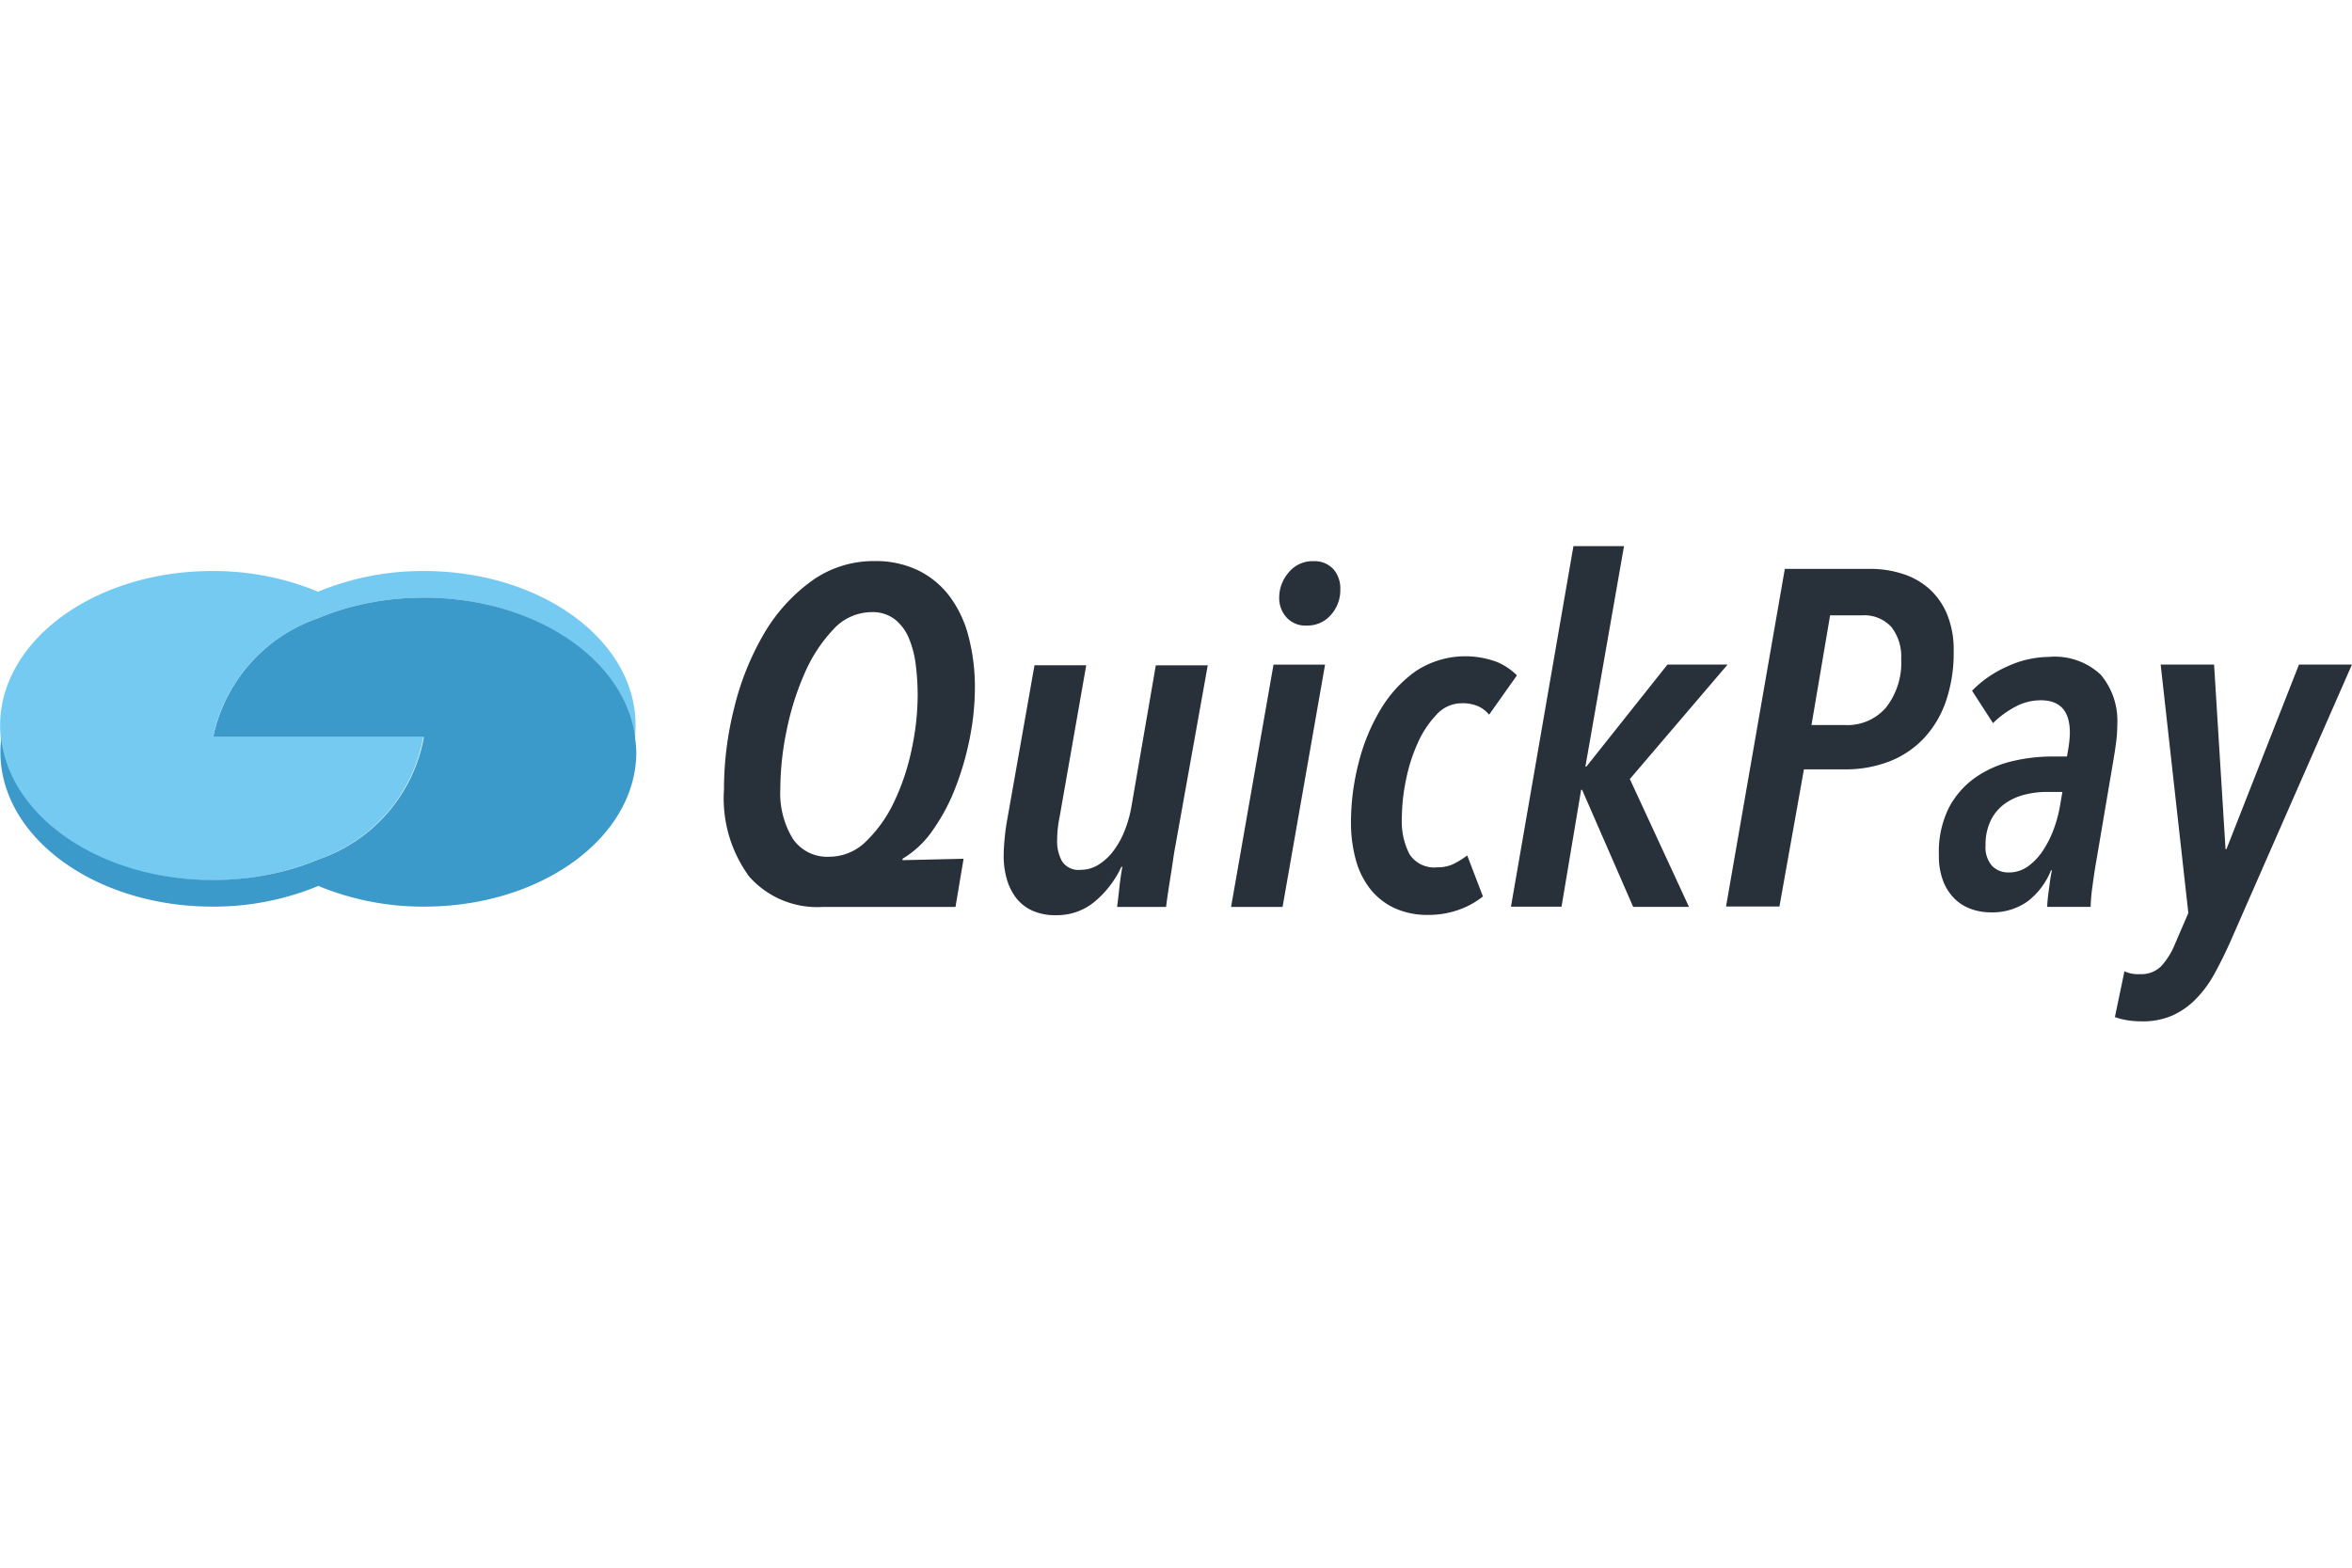
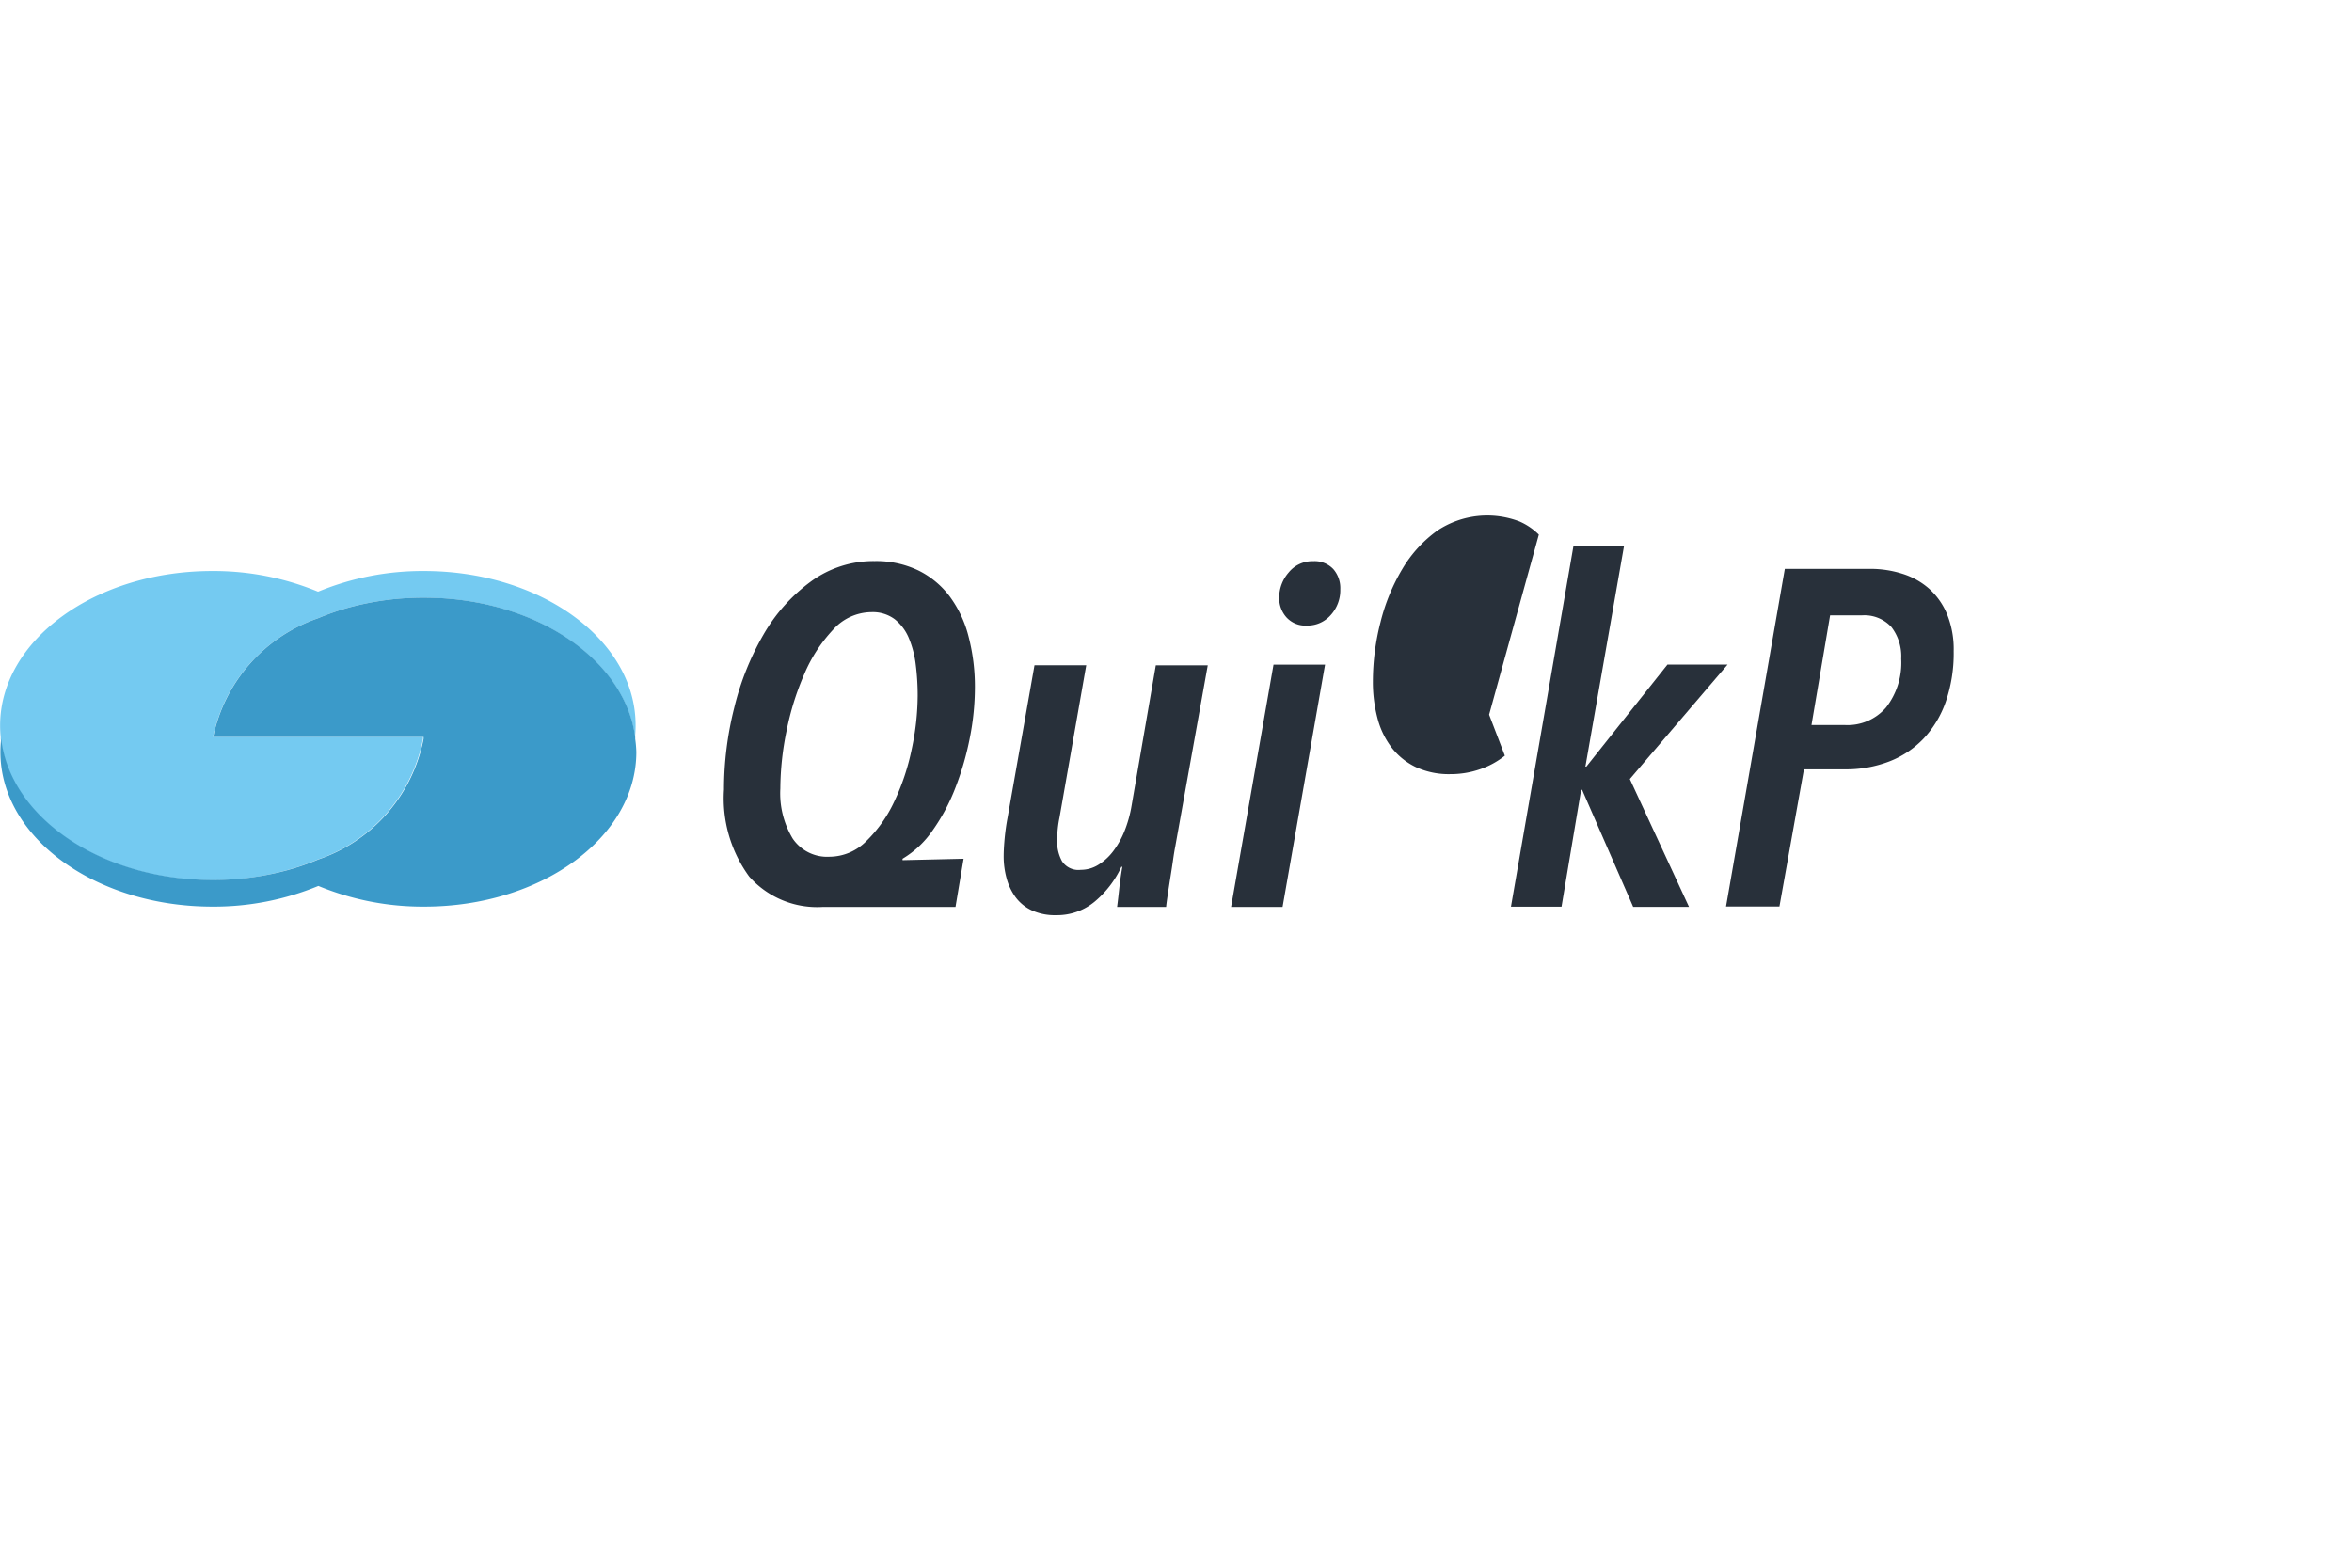
<svg xmlns="http://www.w3.org/2000/svg" width="48" height="32" viewBox="0 0 48 32">
  <defs>
    <clipPath id="clip-QuickPay">
      <rect width="48" height="32" />
    </clipPath>
  </defs>
  <g id="QuickPay" clip-path="url(#clip-QuickPay)">
    <g id="_60a21938f66334e4184f21e8_quickpay-logo" data-name="60a21938f66334e4184f21e8_quickpay-logo" transform="translate(-3.046 -17.278)">
      <g id="Group_12335" data-name="Group 12335" transform="translate(3.046 28.934)">
        <path id="Path_24085" data-name="Path 24085" d="M11.7,36.193a5.583,5.583,0,0,0-2.163.422,5.583,5.583,0,0,0-2.163-.422c-2.389,0-4.326,1.413-4.326,3.156a2.32,2.32,0,0,0,.012.232c0,.013,0,.026,0,.039.189,1.616,2.046,2.884,4.31,2.884A5.757,5.757,0,0,0,8.9,42.3a5.16,5.16,0,0,0,.632-.219,3.255,3.255,0,0,0,2.147-2.462c0-.013,0-.026,0-.039H7.393a3.273,3.273,0,0,1,2.142-2.423,5.168,5.168,0,0,1,.632-.219,5.762,5.762,0,0,1,1.532-.2c2.246,0,4.091,1.248,4.306,2.845l0,.039c0-.013,0-.026,0-.039.008-.077.012-.154.012-.232C16.025,37.606,14.088,36.193,11.7,36.193Z" transform="translate(-3.046 -36.193)" fill="#74caf1" />
        <path id="Path_24086" data-name="Path 24086" d="M16.01,47.452l0-.039c-.214-1.6-2.06-2.845-4.306-2.845a5.759,5.759,0,0,0-1.532.2,5.171,5.171,0,0,0-.632.219,3.273,3.273,0,0,0-2.142,2.423h4.294c0,.013,0,.026,0,.039a3.255,3.255,0,0,1-2.147,2.462,5.156,5.156,0,0,1-.632.219,5.759,5.759,0,0,1-1.532.2c-2.264,0-4.121-1.269-4.31-2.884a2.343,2.343,0,0,0-.016.272c0,1.743,1.937,3.156,4.326,3.156a5.581,5.581,0,0,0,2.163-.422,5.581,5.581,0,0,0,2.163.422c2.389,0,4.326-1.413,4.326-3.156A2.374,2.374,0,0,0,16.01,47.452Z" transform="translate(-3.047 -44.024)" fill="#3b9ac9" />
      </g>
      <g id="Group_12336" data-name="Group 12336" transform="translate(17.822 28.43)">
        <path id="Path_24087" data-name="Path 24087" d="M235.855,35.66a5.332,5.332,0,0,1-.1,1.008,5.968,5.968,0,0,1-.292,1.022,3.981,3.981,0,0,1-.467.881,1.974,1.974,0,0,1-.618.584v.029l1.246-.029-.165.983h-2.7a1.853,1.853,0,0,1-1.509-.618,2.7,2.7,0,0,1-.516-1.777,6.815,6.815,0,0,1,.209-1.669,5.619,5.619,0,0,1,.6-1.5,3.512,3.512,0,0,1,.969-1.081,2.161,2.161,0,0,1,1.295-.414,1.989,1.989,0,0,1,.891.19,1.788,1.788,0,0,1,.642.531,2.332,2.332,0,0,1,.385.818A4.063,4.063,0,0,1,235.855,35.66Zm-1.168.165a4.992,4.992,0,0,0-.039-.628,2.031,2.031,0,0,0-.141-.545.963.963,0,0,0-.287-.385.747.747,0,0,0-.477-.146,1.061,1.061,0,0,0-.784.36,3.082,3.082,0,0,0-.584.9,5.638,5.638,0,0,0-.365,1.168,5.95,5.95,0,0,0-.126,1.173,1.789,1.789,0,0,0,.253,1.022.849.849,0,0,0,.75.37,1.065,1.065,0,0,0,.754-.321,2.747,2.747,0,0,0,.569-.808,4.677,4.677,0,0,0,.355-1.066A5.327,5.327,0,0,0,234.687,35.825Z" transform="translate(-230.735 -32.778)" fill="#28303a" />
        <path id="Path_24088" data-name="Path 24088" d="M322.138,69.49q-.02.1-.044.268t-.054.353q-.029.183-.054.351t-.034.255h-1q.019-.146.044-.375t.063-.443h-.02a2.055,2.055,0,0,1-.532.7,1.2,1.2,0,0,1-.8.287,1.129,1.129,0,0,1-.5-.1.872.872,0,0,1-.329-.27,1.17,1.17,0,0,1-.182-.386,1.679,1.679,0,0,1-.059-.441q0-.156.02-.37t.059-.419l.55-3.115h1.056l-.545,3.105a2.38,2.38,0,0,0-.049.467.84.84,0,0,0,.1.428.4.4,0,0,0,.383.175.676.676,0,0,0,.354-.1,1.118,1.118,0,0,0,.305-.277,1.746,1.746,0,0,0,.233-.414,2.5,2.5,0,0,0,.145-.521l.494-2.862h1.06Z" transform="translate(-312.93 -63.357)" fill="#28303a" />
        <path id="Path_24089" data-name="Path 24089" d="M391.233,40.138h-1.051l.866-4.945H392.1Zm1.178-6.483a.753.753,0,0,1-.195.526.63.63,0,0,1-.487.214.521.521,0,0,1-.419-.17.587.587,0,0,1-.146-.394.781.781,0,0,1,.195-.521.623.623,0,0,1,.5-.229.524.524,0,0,1,.409.161A.591.591,0,0,1,392.411,33.654Z" transform="translate(-379.834 -32.778)" fill="#28303a" />
-         <path id="Path_24090" data-name="Path 24090" d="M430.653,64.265a.636.636,0,0,0-.219-.17.8.8,0,0,0-.345-.063.692.692,0,0,0-.506.229,2.024,2.024,0,0,0-.385.579,3.462,3.462,0,0,0-.243.764,3.961,3.961,0,0,0-.083.774,1.465,1.465,0,0,0,.156.735.6.6,0,0,0,.565.268.754.754,0,0,0,.321-.063,1.65,1.65,0,0,0,.292-.18l.321.837a1.654,1.654,0,0,1-.506.277,1.815,1.815,0,0,1-.6.1,1.606,1.606,0,0,1-.715-.146,1.374,1.374,0,0,1-.492-.4,1.68,1.68,0,0,1-.287-.6,2.862,2.862,0,0,1-.093-.745,4.869,4.869,0,0,1,.156-1.212,4,4,0,0,1,.448-1.09,2.575,2.575,0,0,1,.72-.784,1.841,1.841,0,0,1,1.669-.18,1.286,1.286,0,0,1,.394.268Z" transform="translate(-415.039 -60.829)" fill="#28303a" />
+         <path id="Path_24090" data-name="Path 24090" d="M430.653,64.265l.321.837a1.654,1.654,0,0,1-.506.277,1.815,1.815,0,0,1-.6.1,1.606,1.606,0,0,1-.715-.146,1.374,1.374,0,0,1-.492-.4,1.68,1.68,0,0,1-.287-.6,2.862,2.862,0,0,1-.093-.745,4.869,4.869,0,0,1,.156-1.212,4,4,0,0,1,.448-1.09,2.575,2.575,0,0,1,.72-.784,1.841,1.841,0,0,1,1.669-.18,1.286,1.286,0,0,1,.394.268Z" transform="translate(-415.039 -60.829)" fill="#28303a" />
        <path id="Path_24091" data-name="Path 24091" d="M480.656,33.18l1.207,2.609h-1.139L479.682,33.4h-.02l-.4,2.385h-1.032l1.275-7.359h1.032l-.788,4.5h.02l1.655-2.083h1.227Z" transform="translate(-462.17 -28.43)" fill="#28303a" />
        <path id="Path_24092" data-name="Path 24092" d="M550.522,37.3a3.046,3.046,0,0,1-.161,1.032,2.109,2.109,0,0,1-.453.754,1.928,1.928,0,0,1-.7.467,2.456,2.456,0,0,1-.905.161h-.837l-.5,2.8h-1.09l1.2-6.892h1.752a2.131,2.131,0,0,1,.647.1,1.5,1.5,0,0,1,.54.3,1.432,1.432,0,0,1,.37.521A1.9,1.9,0,0,1,550.522,37.3Zm-1.071.156a.978.978,0,0,0-.2-.647.749.749,0,0,0-.608-.238H548l-.38,2.239h.691a1.036,1.036,0,0,0,.832-.36A1.483,1.483,0,0,0,549.451,37.459Z" transform="translate(-525.427 -35.162)" fill="#28303a" />
-         <path id="Path_24093" data-name="Path 24093" d="M616.417,64.462a2.851,2.851,0,0,1-.024.37q-.024.185-.063.409L616,67.188q-.049.273-.088.569a3.715,3.715,0,0,0-.039.433h-.886q0-.058.01-.156t.024-.2q.015-.107.029-.209a1.738,1.738,0,0,1,.034-.18h-.02a1.5,1.5,0,0,1-.477.633,1.241,1.241,0,0,1-.759.224,1.159,1.159,0,0,1-.394-.068.928.928,0,0,1-.336-.209,1.019,1.019,0,0,1-.234-.36,1.428,1.428,0,0,1-.088-.531,2.027,2.027,0,0,1,.2-.959,1.744,1.744,0,0,1,.535-.618,2.187,2.187,0,0,1,.745-.336,3.5,3.5,0,0,1,.842-.1h.292q.039-.214.049-.316c.006-.068.01-.125.01-.17q0-.662-.594-.662a1.1,1.1,0,0,0-.526.136,1.909,1.909,0,0,0-.448.331l-.428-.662a2.3,2.3,0,0,1,.73-.5,2.057,2.057,0,0,1,.837-.19,1.369,1.369,0,0,1,1.061.365A1.459,1.459,0,0,1,616.417,64.462Zm-1.441,1.382a1.806,1.806,0,0,0-.458.058,1.187,1.187,0,0,0-.4.185.926.926,0,0,0-.282.336,1.111,1.111,0,0,0-.107.511.567.567,0,0,0,.136.423.459.459,0,0,0,.331.131.664.664,0,0,0,.4-.126,1.232,1.232,0,0,0,.307-.326,2.121,2.121,0,0,0,.219-.438,2.612,2.612,0,0,0,.126-.472l.049-.282Z" transform="translate(-587.983 -60.831)" fill="#28303a" />
-         <path id="Path_24094" data-name="Path 24094" d="M670.482,71.284q-.166.37-.331.667a2.31,2.31,0,0,1-.38.511,1.576,1.576,0,0,1-.477.331,1.5,1.5,0,0,1-.613.117,1.8,1.8,0,0,1-.312-.024,1.5,1.5,0,0,1-.243-.063l.195-.935a.656.656,0,0,0,.321.058.569.569,0,0,0,.428-.161,1.51,1.51,0,0,0,.282-.453l.273-.633-.565-5.072h1.09l.234,3.767h.019l1.48-3.767h1.081Z" transform="translate(-639.741 -63.214)" fill="#28303a" />
      </g>
    </g>
  </g>
</svg>